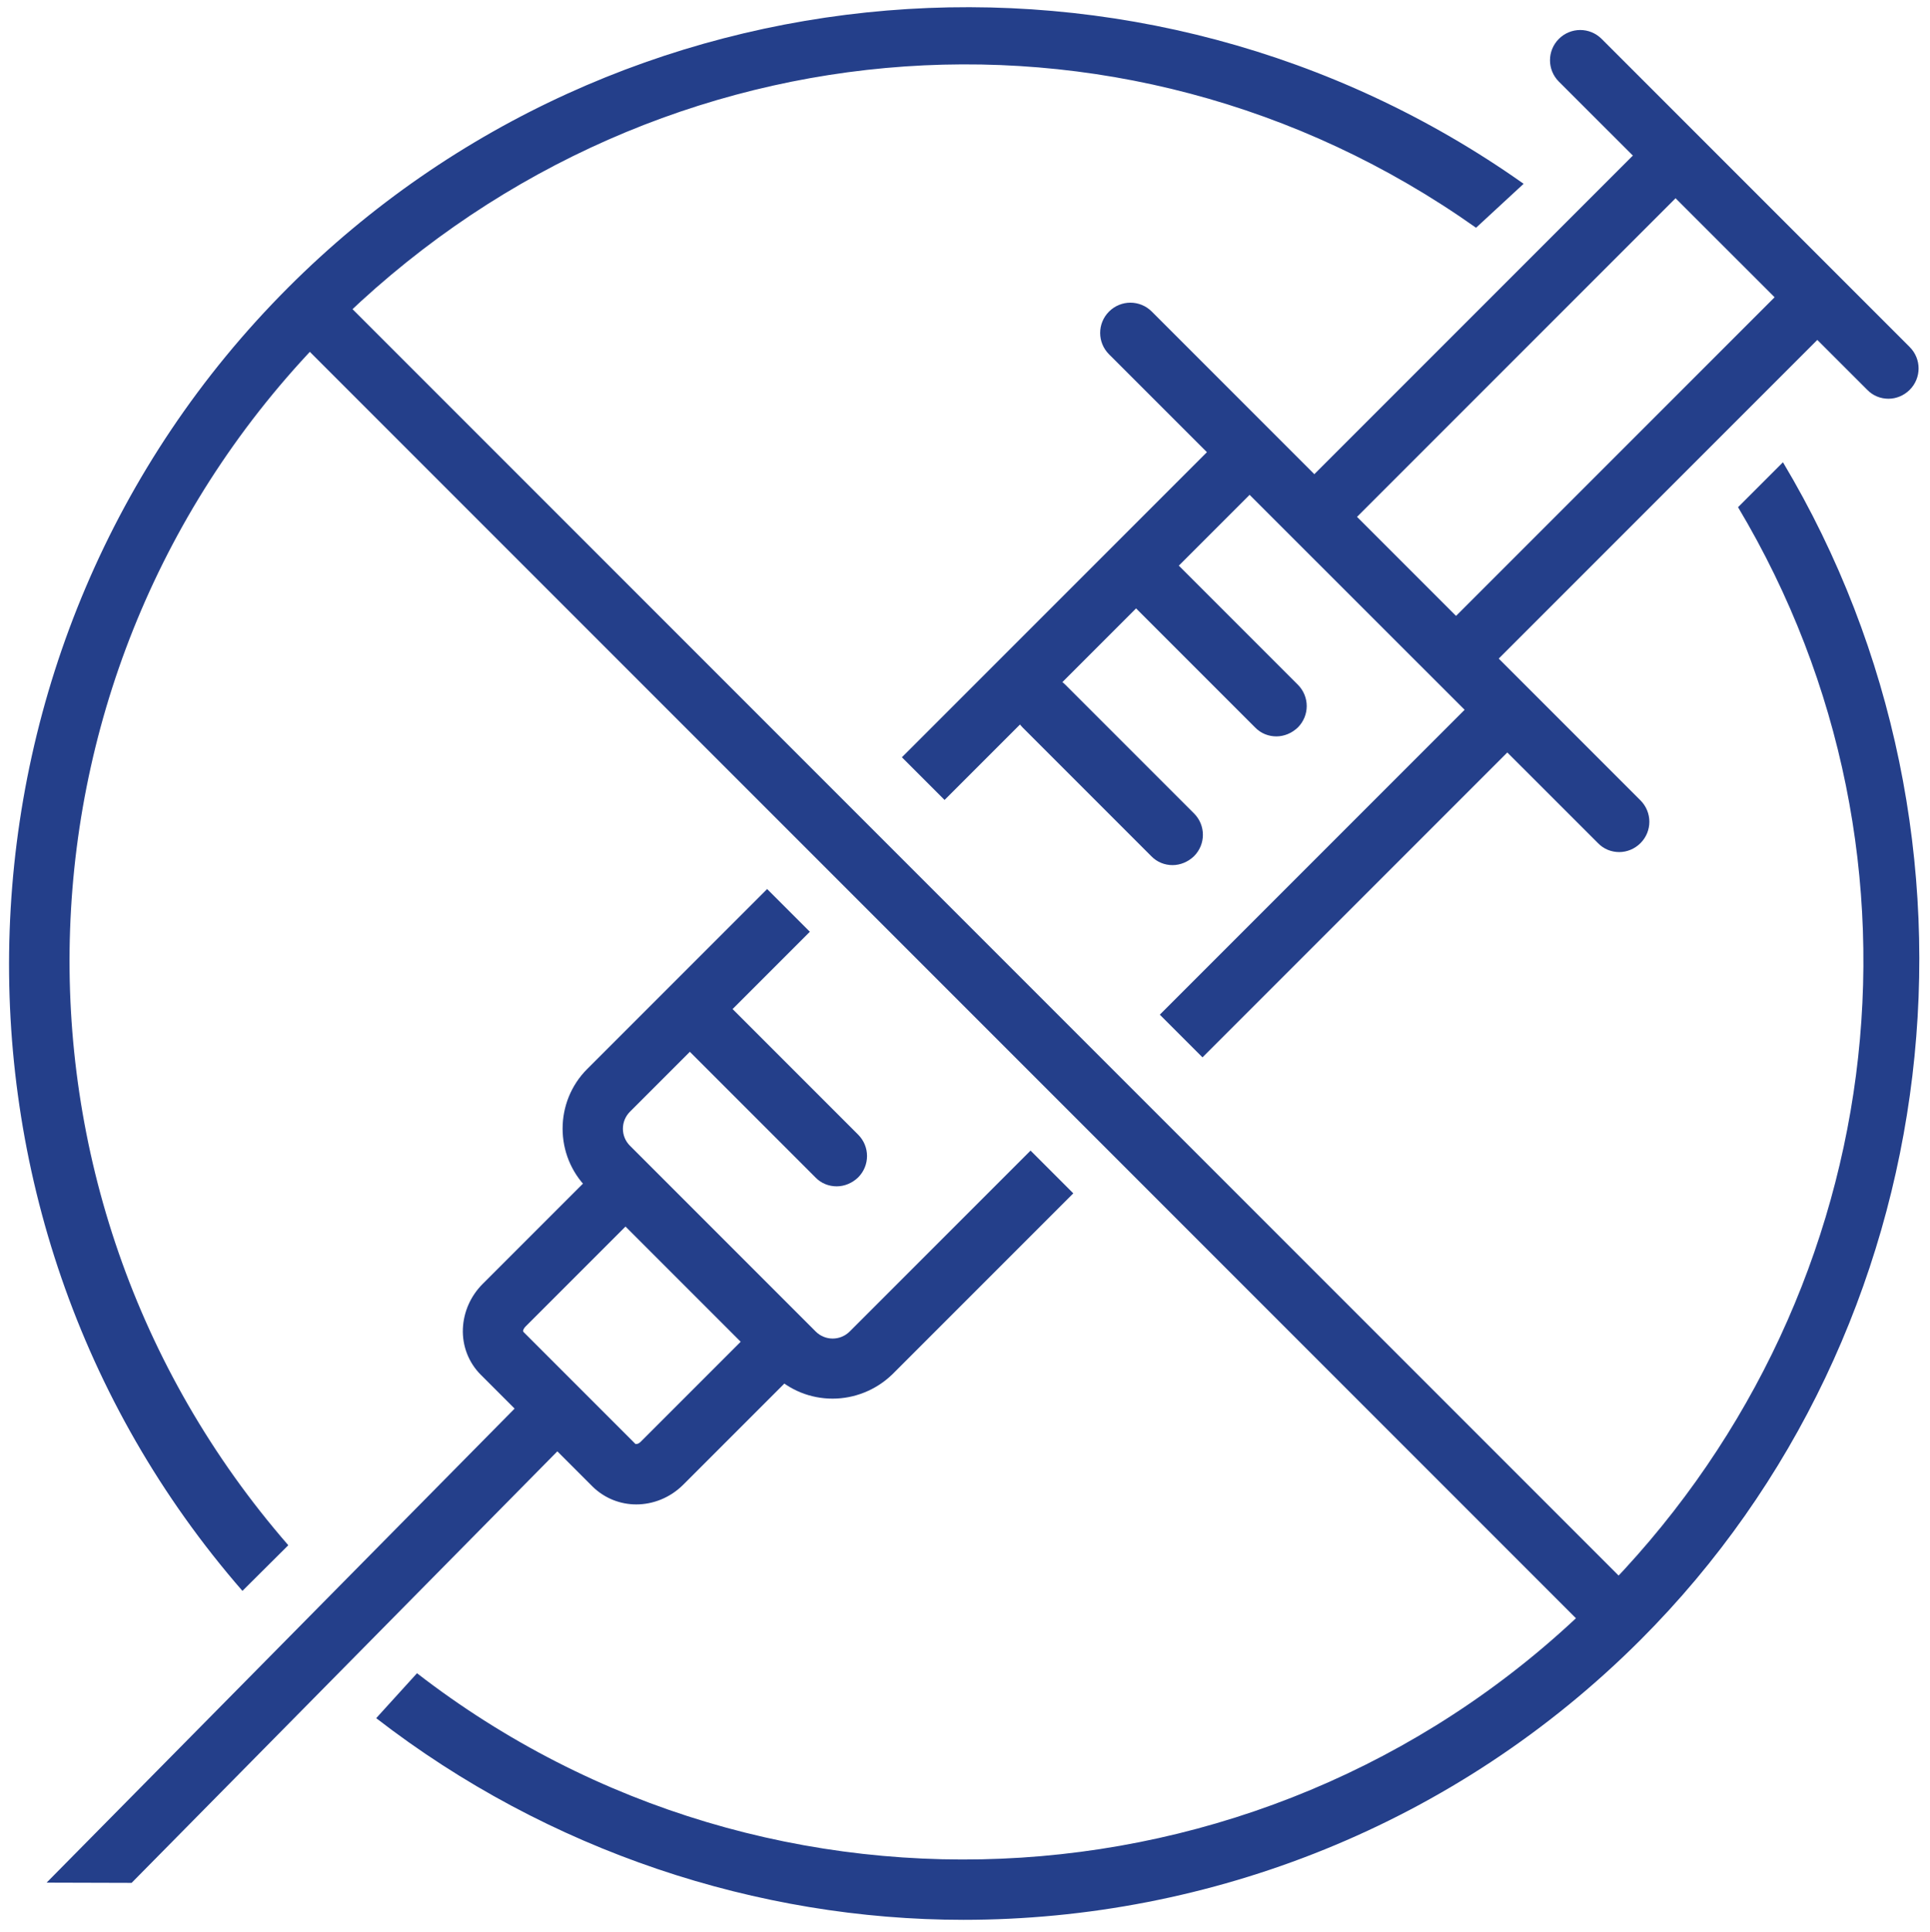
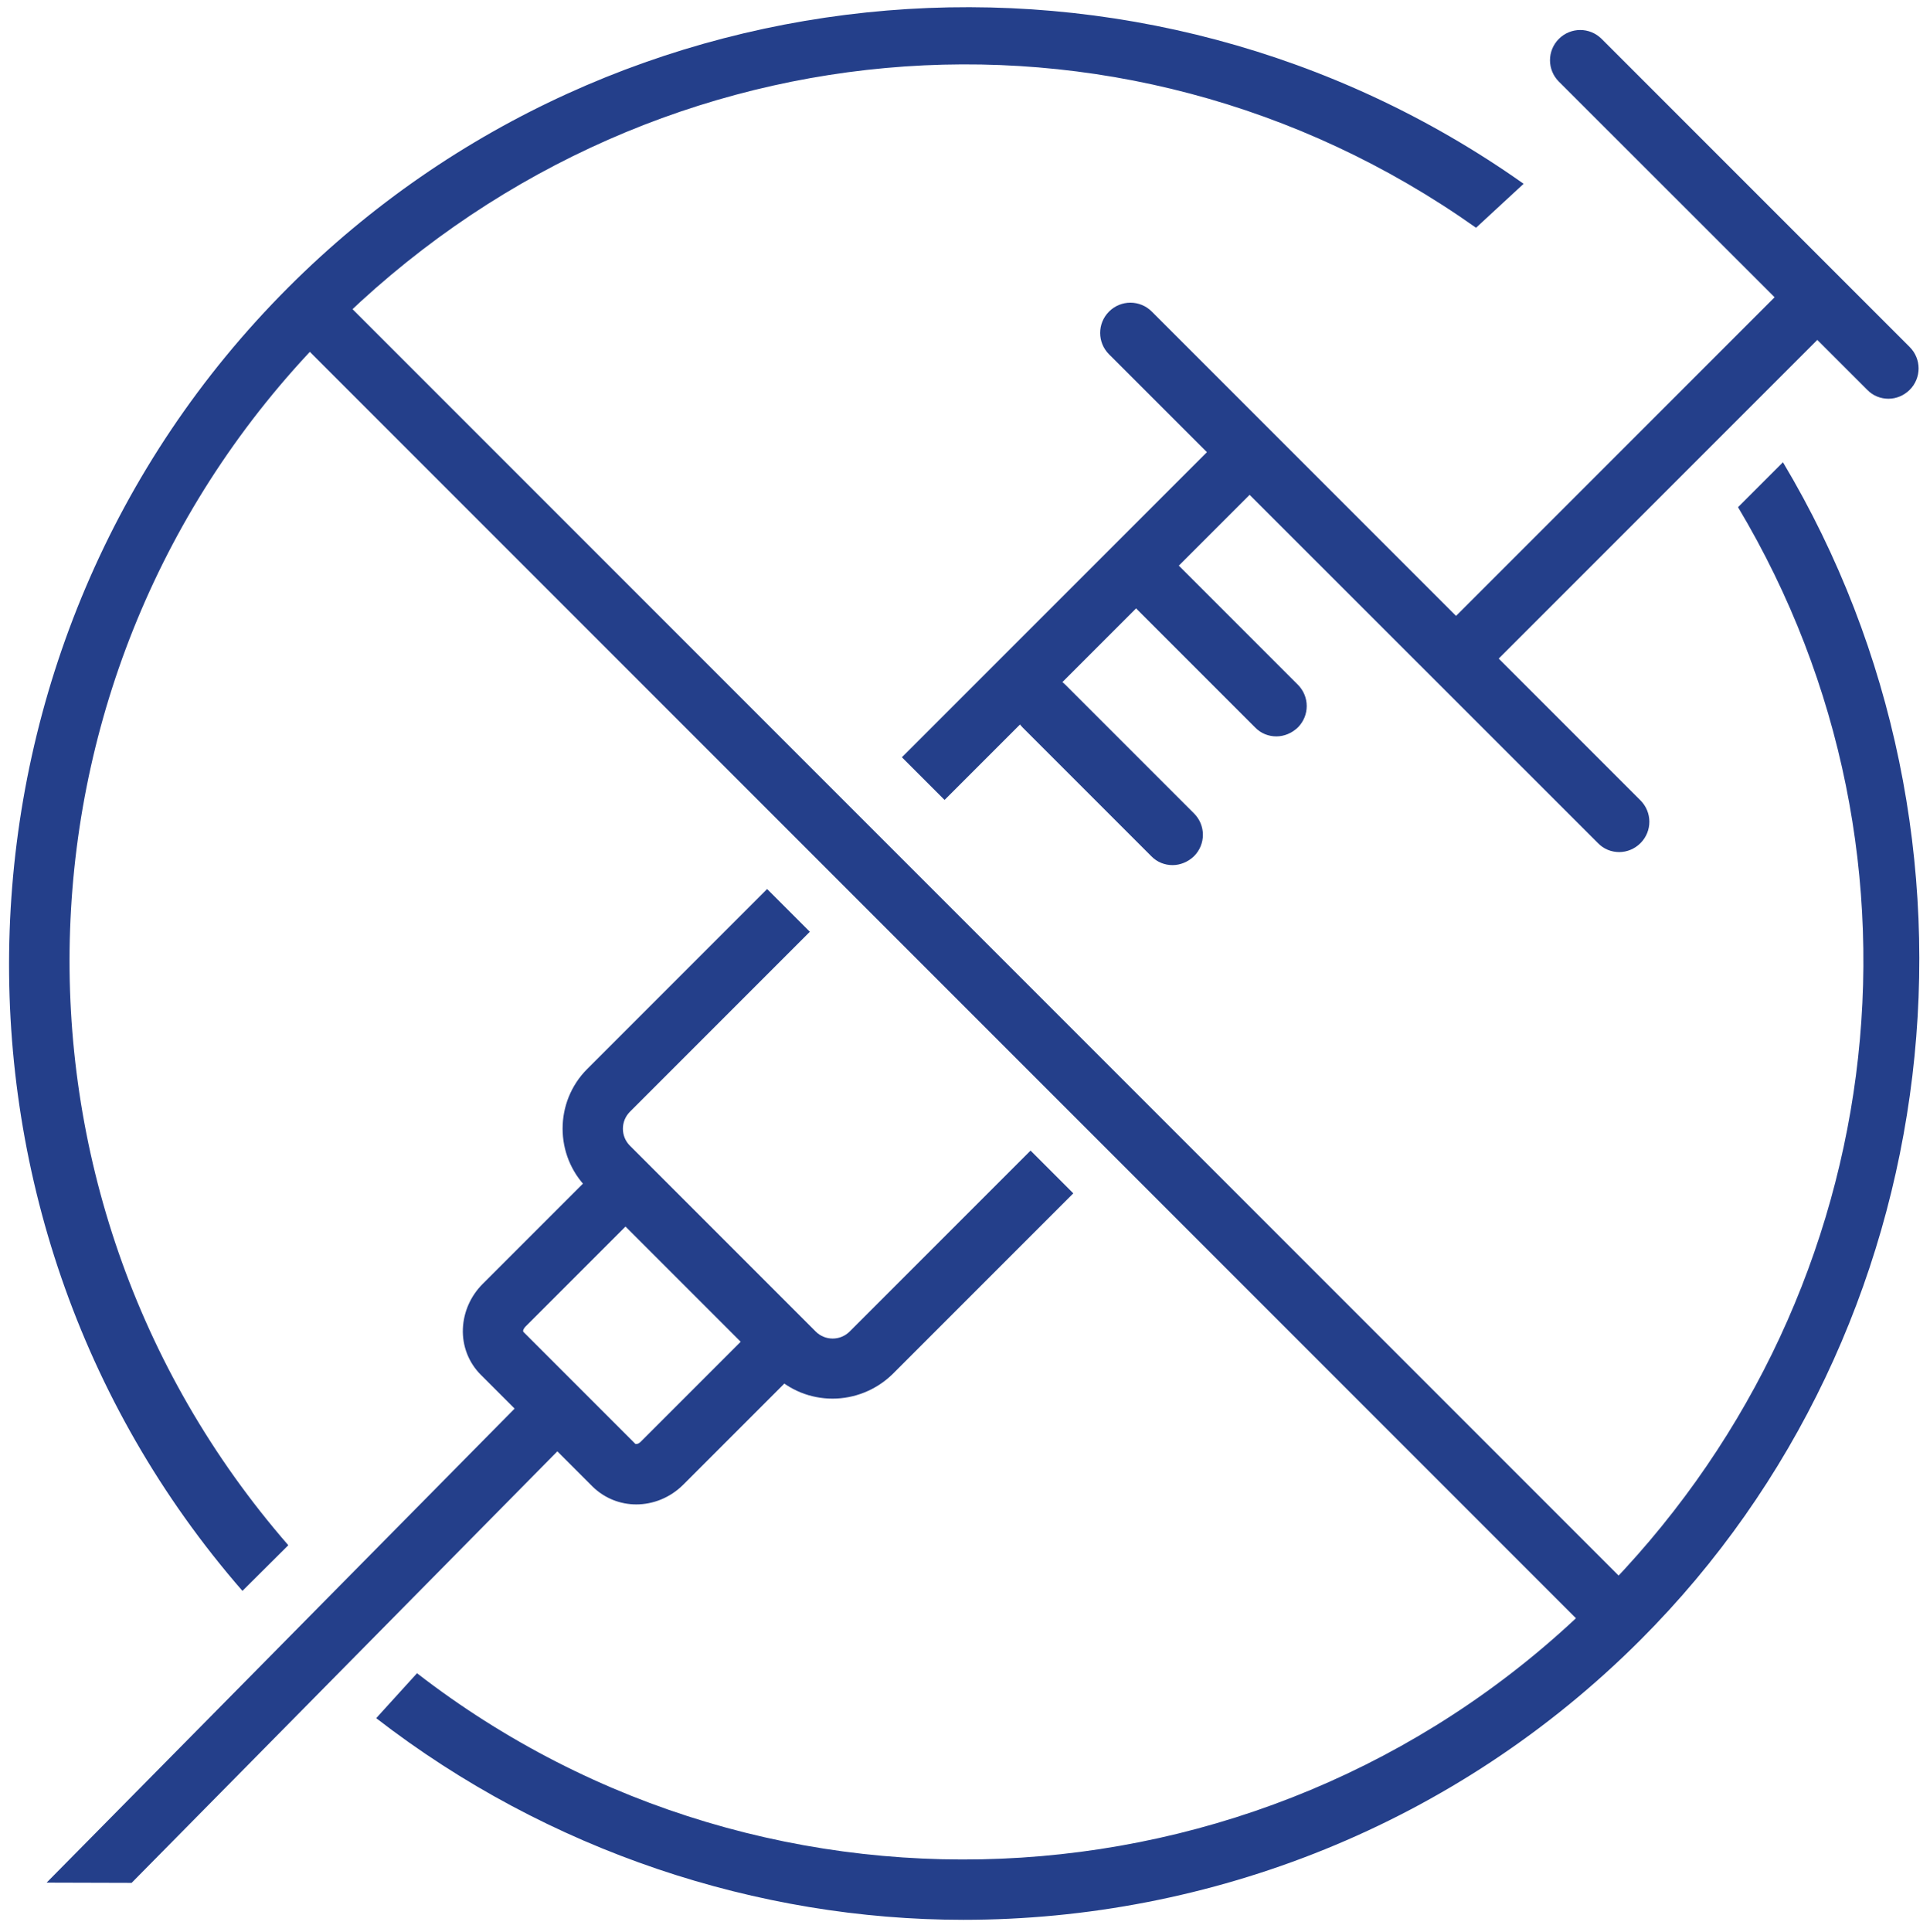
<svg xmlns="http://www.w3.org/2000/svg" version="1.1" id="Layer_1" x="0px" y="0px" viewBox="0 0 79.93 80" style="enable-background:new 0 0 79.93 80;" xml:space="preserve">
  <style type="text/css">
	.st0{fill:#243F8A;}
</style>
  <g>
    <path class="st0" d="M39.9,79.49c-8.5,0-17.19-2.83-24.32-8.35l1.69-1.86C31.98,80.66,53,79.31,66.17,66.13   C78.22,54.09,80.7,35.6,71.98,21l1.86-1.86c9.31,15.58,6.95,35.91-5.9,48.76C60.27,75.57,50.1,79.49,39.9,79.49z" />
    <path class="st0" d="M10.04,65.87C-3.55,50.26-2.71,26.55,11.94,11.9C25.62-1.79,47.32-3.55,63.1,7.61l-1.97,1.82   c-14.78-10.46-34.6-8.59-47.42,4.23c-13.73,13.73-14.5,35.69-1.77,50.32L10.04,65.87z" />
    <rect x="38.69" y="1.55" transform="matrix(0.707 -0.707 0.707 0.707 -16.515 39.929)" class="st0" width="2.5" height="76.7" />
  </g>
  <path class="st0" d="M78.21,16.51c-0.32,0-0.64-0.12-0.88-0.37L64.56,3.38c-0.49-0.49-0.49-1.28,0-1.77s1.28-0.49,1.77,0  l12.76,12.76c0.49,0.49,0.49,1.28,0,1.77C78.85,16.38,78.53,16.51,78.21,16.51z" />
  <path class="st0" d="M67.06,35.28c-0.32,0-0.64-0.12-0.88-0.37L45.93,14.67c-0.49-0.49-0.49-1.28,0-1.77s1.28-0.49,1.77,0  l20.24,20.24c0.49,0.49,0.49,1.28,0,1.77C67.7,35.15,67.38,35.28,67.06,35.28z" />
-   <rect x="51.48" y="12.53" transform="matrix(0.707 -0.707 0.707 0.707 8.43 47.918)" class="st0" width="21.16" height="2.5" />
  <rect x="57.21" y="18.54" transform="matrix(0.707 -0.707 0.707 0.707 5.859 53.728)" class="st0" width="21.16" height="2.5" />
  <rect x="35.52" y="24.42" transform="matrix(0.707 -0.707 0.707 0.707 -5.026 39.202)" class="st0" width="18.57" height="2.5" />
-   <rect x="46.21" y="35.08" transform="matrix(0.707 -0.707 0.707 0.707 -9.439 49.881)" class="st0" width="18.57" height="2.5" />
  <polygon class="st0" points="5.45,77.96 1.93,77.95 21.71,57.92 23.48,59.69 " />
  <path class="st0" d="M52.86,30.49c-0.32,0-0.64-0.12-0.88-0.37l-5.33-5.33c-0.49-0.49-0.49-1.28,0-1.77s1.28-0.49,1.77,0l5.33,5.33  c0.49,0.49,0.49,1.28,0,1.77C53.5,30.36,53.18,30.49,52.86,30.49z" />
  <path class="st0" d="M48.56,35.82c-0.32,0-0.64-0.12-0.88-0.37l-5.33-5.33c-0.49-0.49-0.49-1.28,0-1.77c0.49-0.49,1.28-0.49,1.77,0  l5.33,5.33c0.49,0.49,0.49,1.28,0,1.77C49.2,35.69,48.88,35.82,48.56,35.82z" />
  <path class="st0" d="M34.48,57.91c-0.9,0-1.79-0.34-2.47-1.02l-7.69-7.69c-1.36-1.36-1.36-3.58,0-4.94l7.45-7.45l1.77,1.77  l-7.45,7.45c-0.39,0.39-0.39,1.02,0,1.41l7.69,7.69c0.39,0.39,1.02,0.39,1.41,0l7.49-7.49l1.77,1.77l-7.49,7.49  C36.27,57.57,35.37,57.91,34.48,57.91z" />
-   <path class="st0" d="M34.65,49.12c-0.32,0-0.64-0.12-0.88-0.37l-5.33-5.33c-0.49-0.49-0.49-1.28,0-1.77s1.28-0.49,1.77,0l5.33,5.33  c0.49,0.49,0.49,1.28,0,1.77C35.29,48.99,34.97,49.12,34.65,49.12z" />
  <path class="st0" d="M26.35,62.29c-0.66,0-1.31-0.25-1.81-0.74l-4.63-4.63c-0.5-0.5-0.77-1.19-0.74-1.91  c0.03-0.69,0.32-1.35,0.82-1.85l4.84-4.84l1.77,1.77l-4.84,4.84c-0.05,0.05-0.13,0.17-0.08,0.22l4.63,4.63  c0.01,0.02,0.12,0.02,0.22-0.08l4.87-4.87l1.77,1.77l-4.87,4.87C27.75,62.02,27.04,62.29,26.35,62.29z" />
</svg>